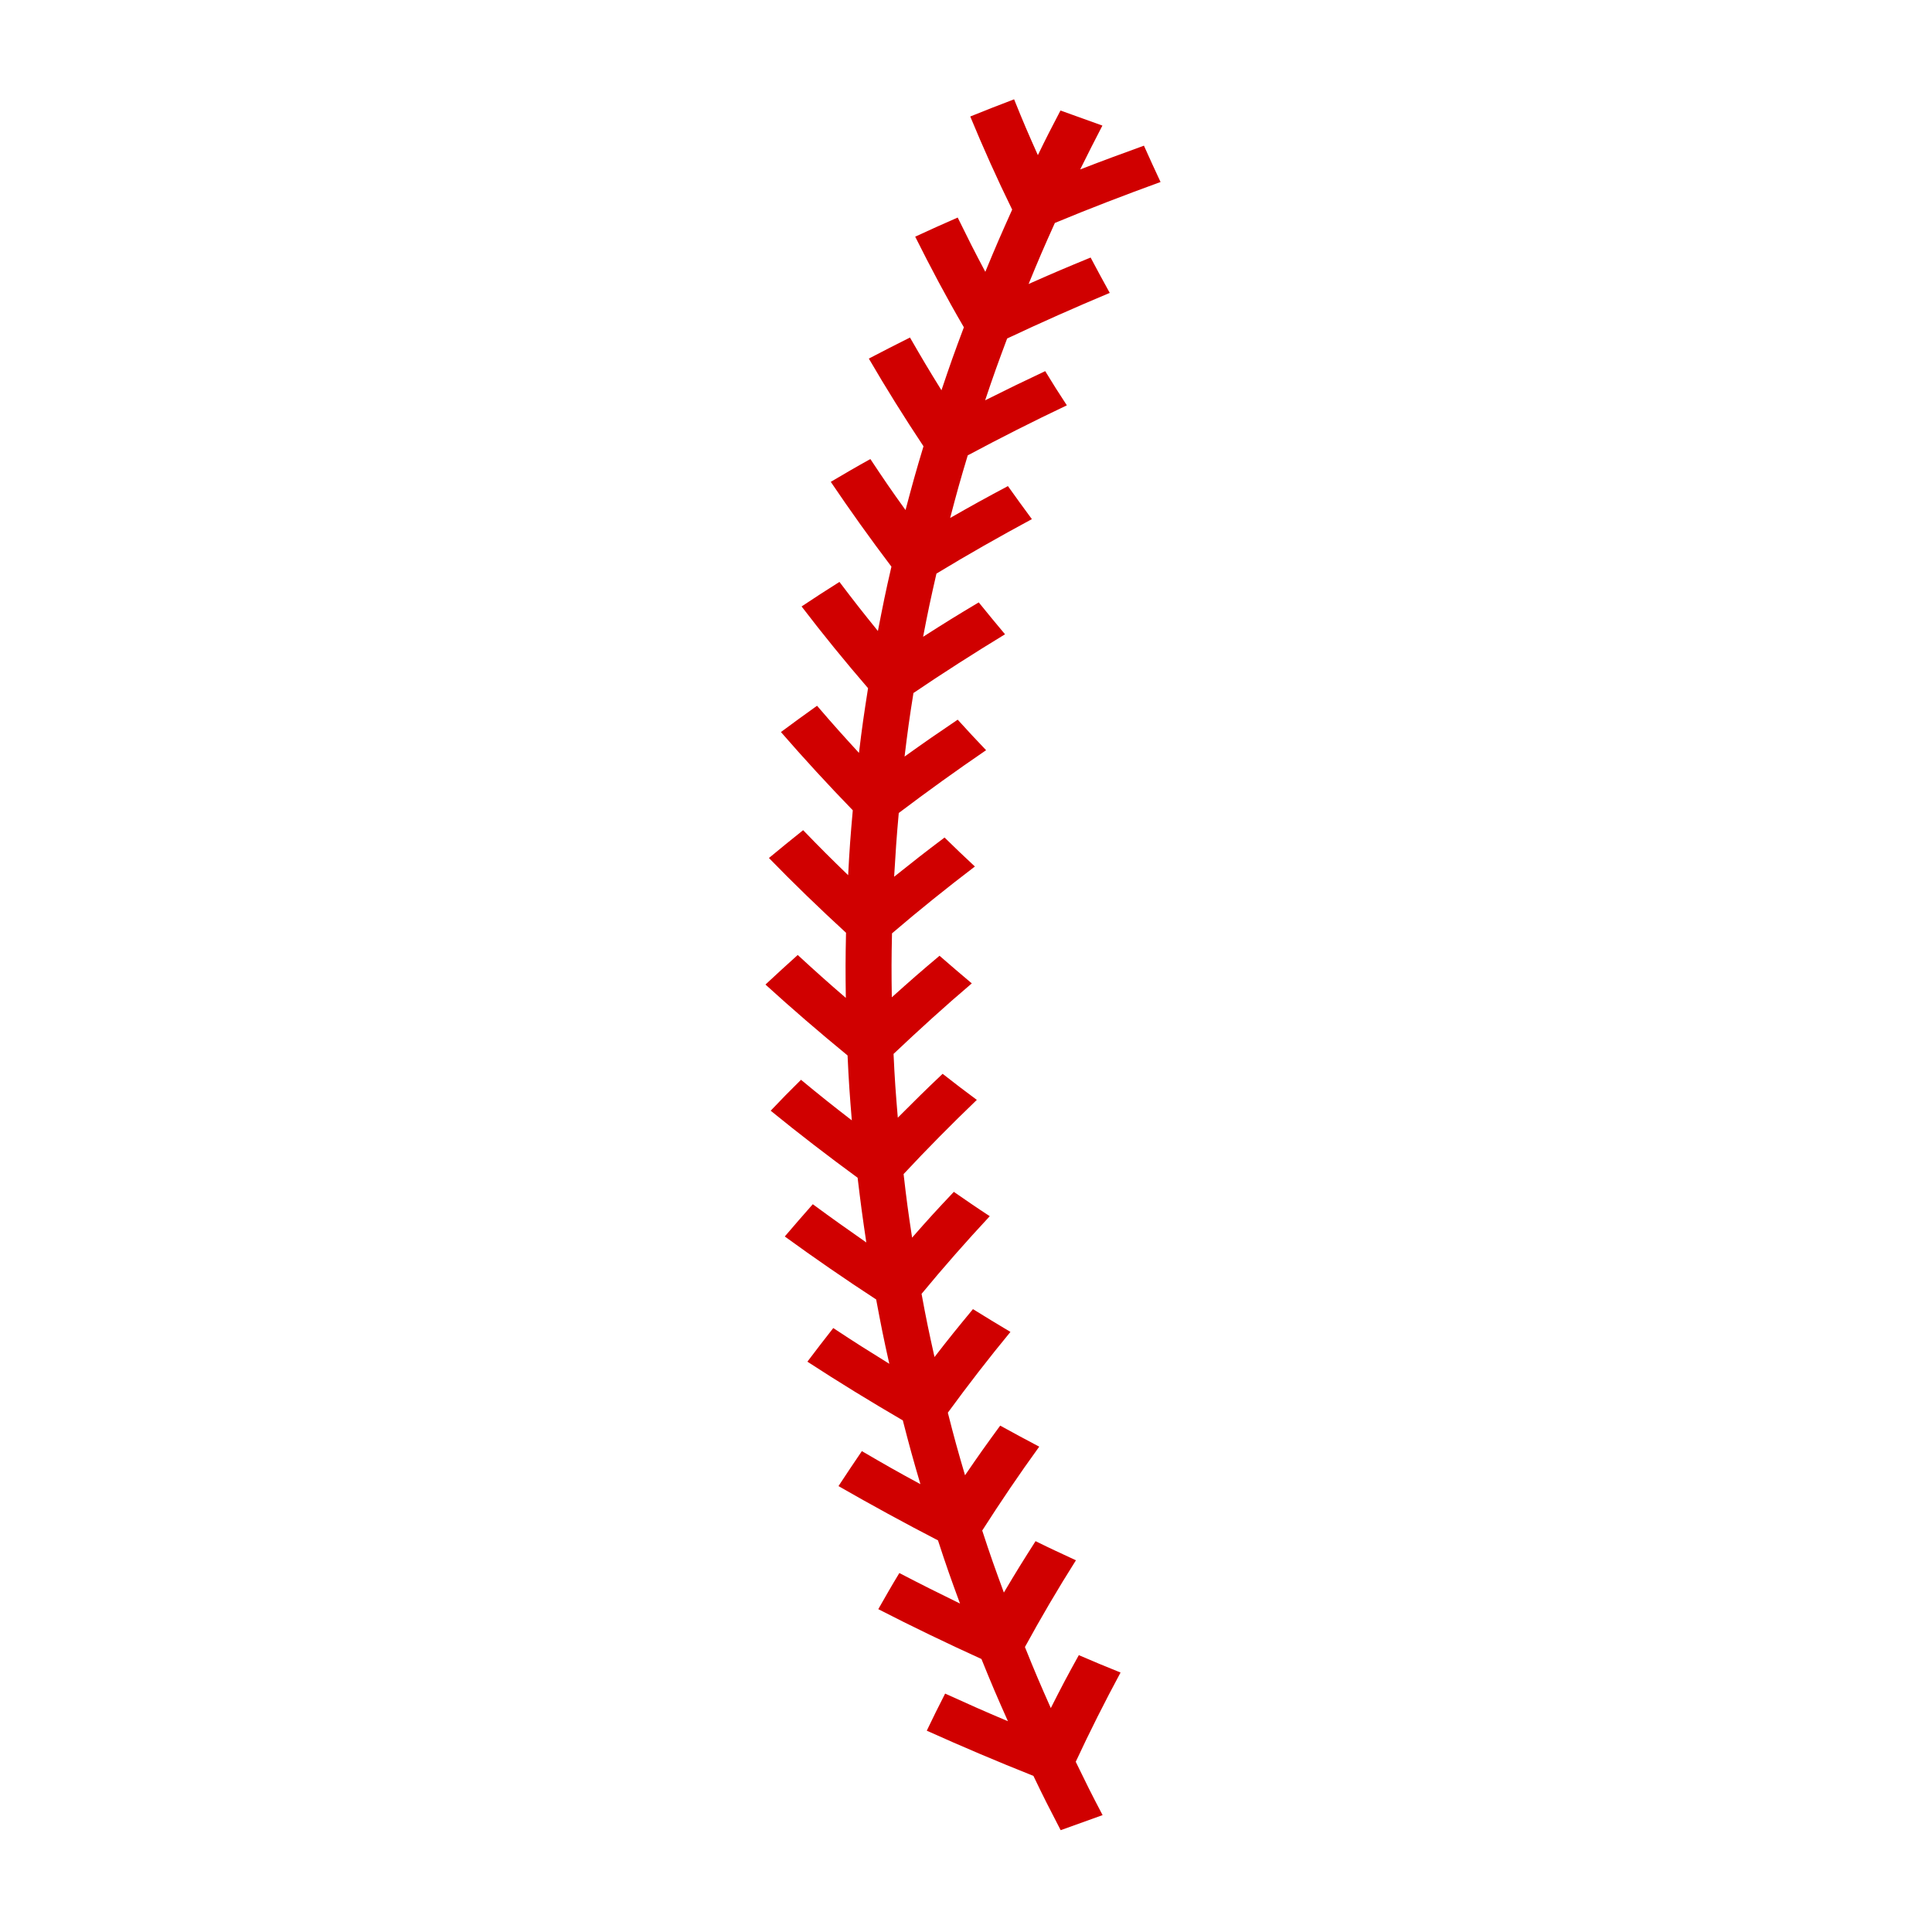
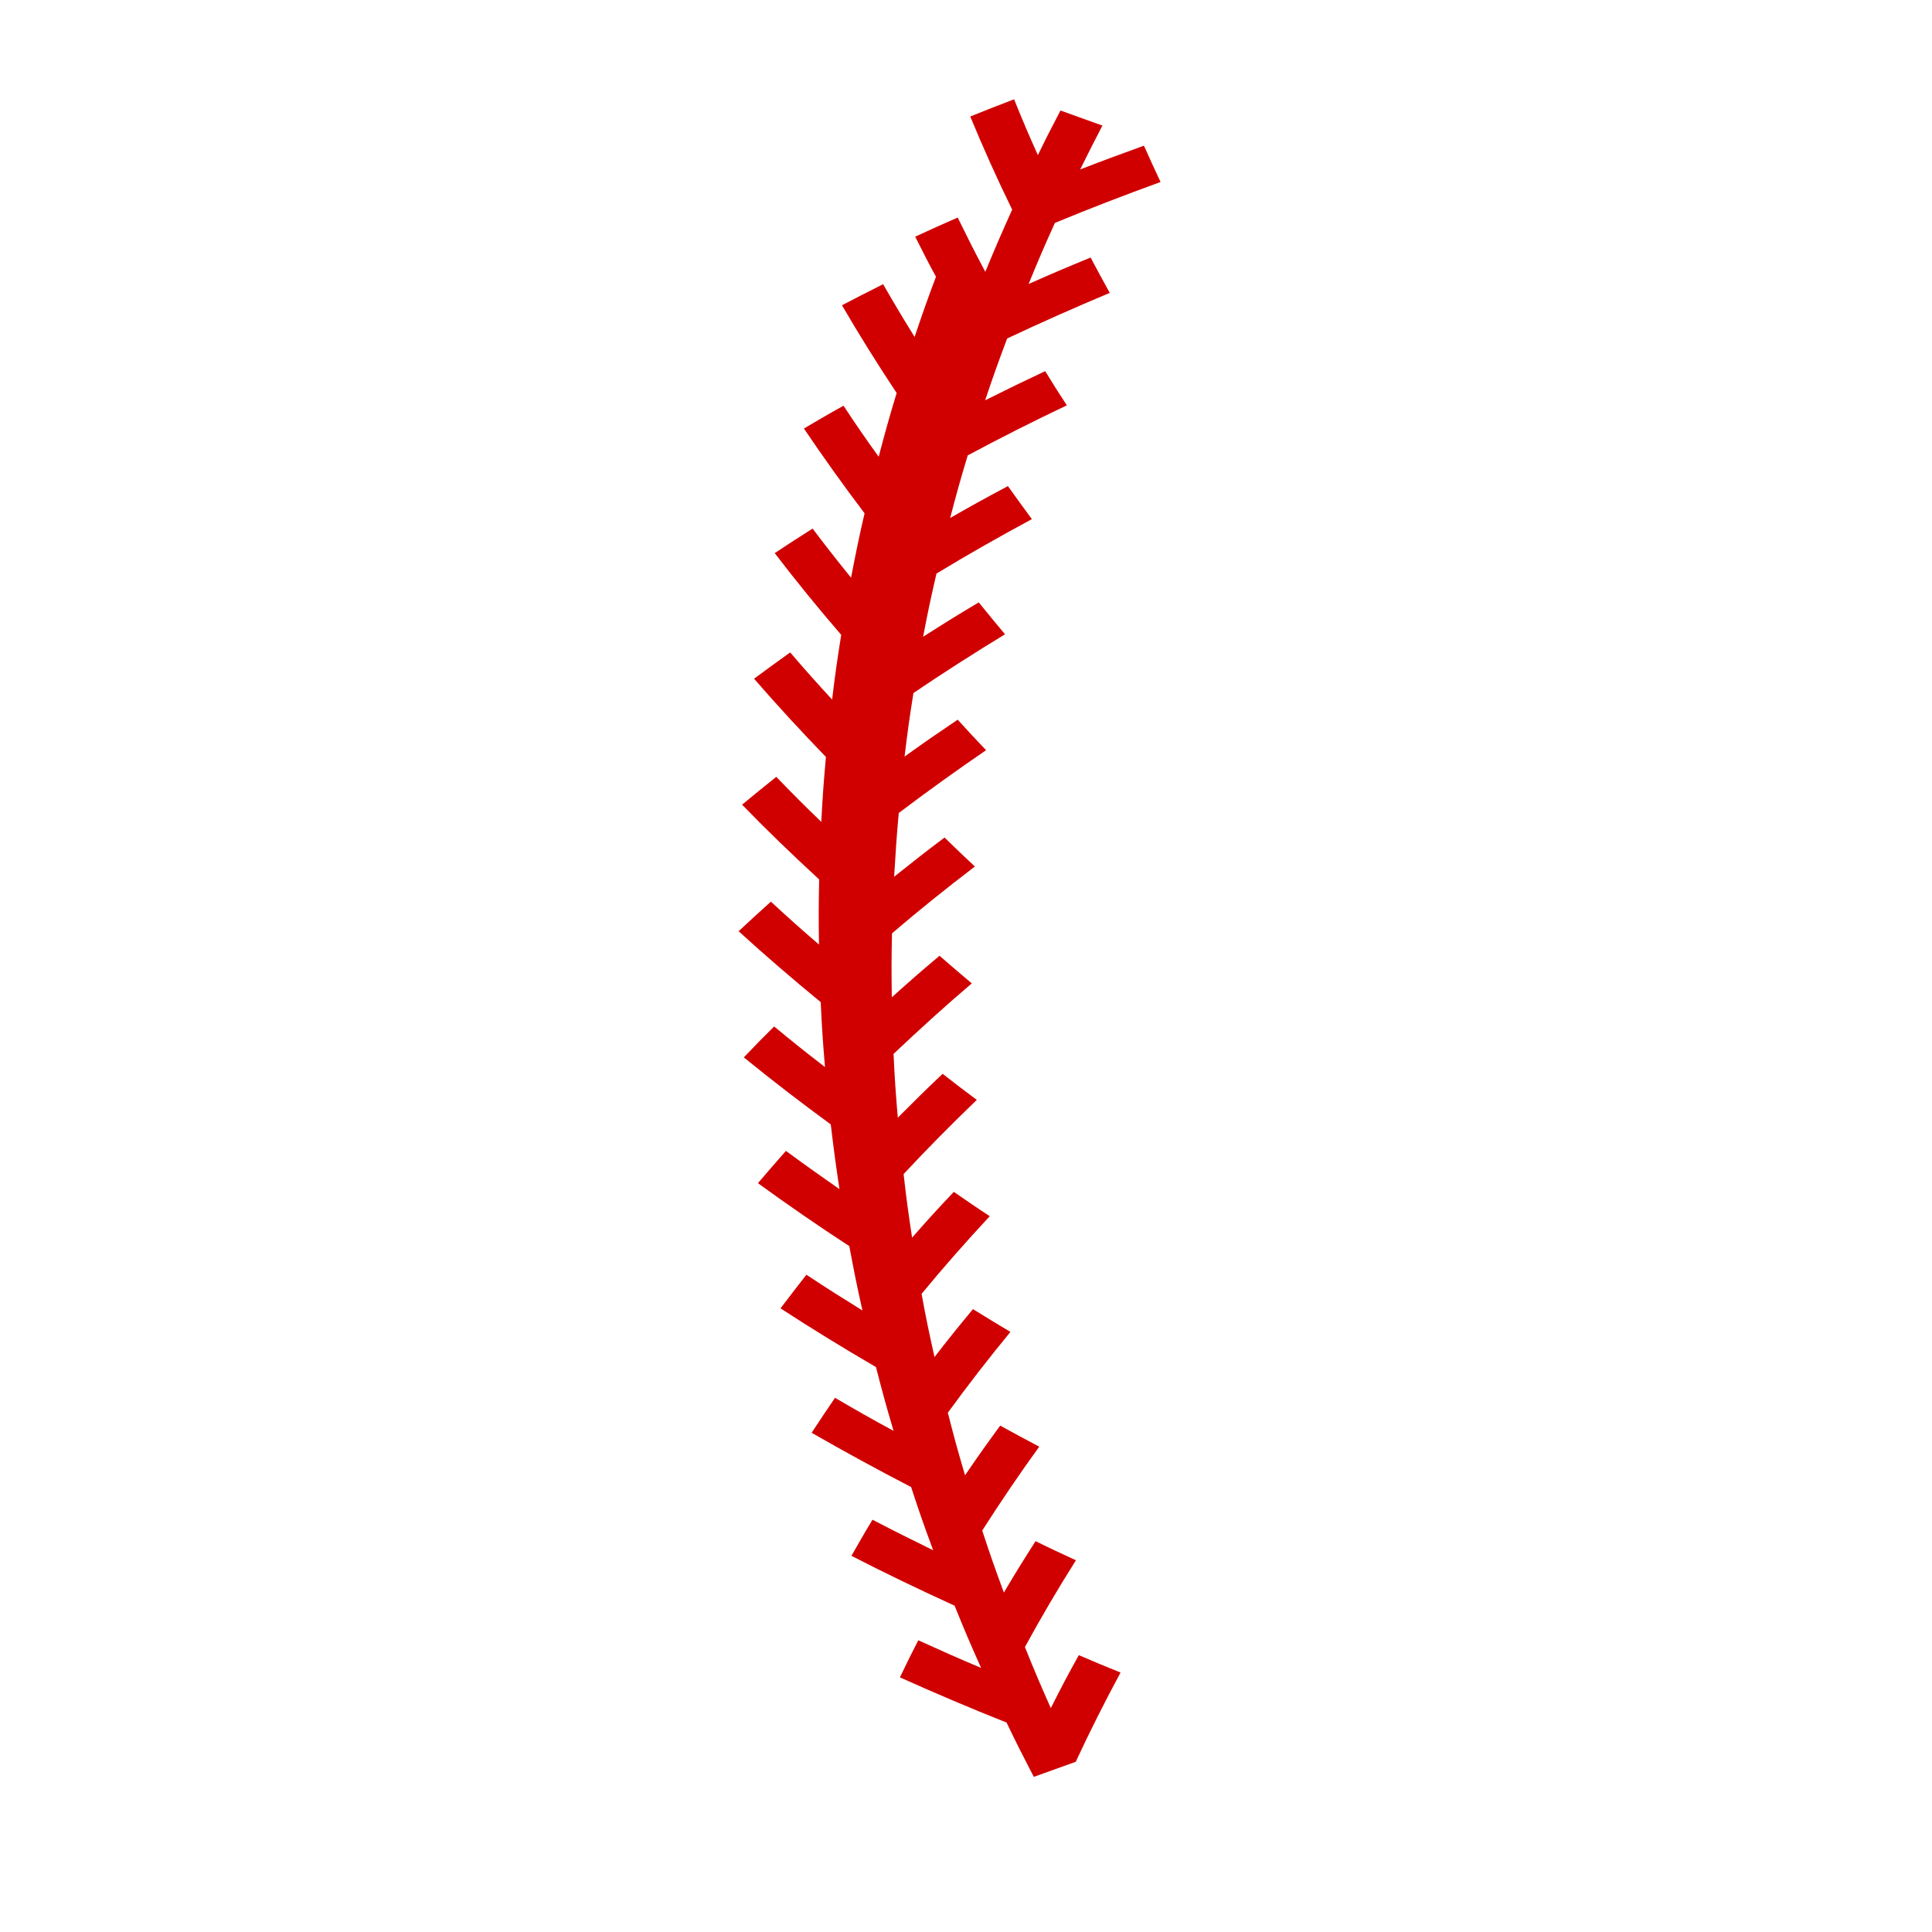
<svg xmlns="http://www.w3.org/2000/svg" version="1.1" id="Layer_1" x="0px" y="0px" width="1000px" height="1000px" viewBox="0 0 1000 1000" style="enable-background:new 0 0 1000 1000;" xml:space="preserve">
  <style type="text/css">
	.st0{fill:#D00000;}
</style>
-   <path class="st0" d="M473.7,122.5c8.8-4.1,13.2-6,22-9.9c5.6,11.4,8.4,17,14.3,28.1c5.3-12.9,8.1-19.3,13.9-32.2  c-7.8-15.9-15-32-21.7-48.2c9.1-3.7,13.6-5.4,22.7-8.9c4.7,11.7,7.2,17.5,12.3,28.9c4.5-9.3,6.9-13.9,11.7-23.1  c8.7,3.1,13,4.7,21.7,7.8c-4.7,9.1-7,13.6-11.5,22.7c13.2-5.1,19.8-7.5,33-12.3c3.4,7.6,5.1,11.3,8.6,18.8  c-18.4,6.7-36.7,13.7-54.7,21.2c-5.7,12.6-8.4,18.9-13.6,31.6c12.8-5.7,19.2-8.4,32.1-13.7c3.9,7.4,5.9,11,9.9,18.3  c-17.9,7.5-35.7,15.4-53.1,23.6c-4.8,12.8-7.1,19.2-11.4,32c12.4-6.2,18.6-9.2,31.1-15.1c4.4,7.2,6.6,10.7,11.2,17.7  c-17.3,8.2-34.5,16.9-51.3,25.9c-3.9,12.9-5.7,19.4-9.1,32.4c11.9-6.8,17.9-10.1,29.9-16.5c4.9,6.9,7.4,10.3,12.4,17.1  c-16.7,9-33.3,18.4-49.4,28.2c-3,13.1-4.4,19.6-6.9,32.7c11.4-7.3,17.2-10.9,28.8-17.8c5.4,6.7,8.1,9.9,13.6,16.5  c-16.1,9.8-31.9,19.9-47.4,30.4c-2.1,13.1-3,19.7-4.6,32.9c10.9-7.8,16.4-11.6,27.5-19.1c5.8,6.4,8.7,9.5,14.7,15.8  c-15.4,10.5-30.5,21.4-45.2,32.5c-1.2,13.2-1.6,19.8-2.4,33c10.4-8.3,15.6-12.4,26.1-20.3c6.2,6.1,9.4,9.1,15.7,15  c-14.7,11.2-29,22.7-42.9,34.6c-0.3,13.2-0.3,19.8-0.1,33.1c9.8-8.8,14.7-13.1,24.7-21.5c6.6,5.8,10,8.6,16.7,14.3  c-13.9,11.8-27.4,24.1-40.5,36.5c0.6,13.2,1.1,19.8,2.2,33c9.2-9.2,13.8-13.8,23.2-22.7c7,5.5,10.6,8.2,17.7,13.5  c-13,12.5-25.7,25.3-37.9,38.4c1.5,13.2,2.4,19.8,4.4,32.9c8.5-9.7,12.8-14.4,21.6-23.7c7.4,5.1,11.1,7.7,18.6,12.6  c-12.2,13.1-24,26.5-35.3,40.2c2.4,13.1,3.8,19.7,6.7,32.7c7.8-10.1,11.8-15,19.9-24.8c7.7,4.8,11.6,7.1,19.4,11.8  c-11.3,13.7-22.1,27.7-32.4,41.8c3.3,13,5.1,19.5,8.9,32.4c7.1-10.4,10.8-15.6,18.2-25.7c8,4.4,12.1,6.6,20.2,10.9  c-10.3,14.2-20.1,28.7-29.5,43.4c4.2,12.9,6.5,19.3,11.2,32.1c6.4-10.8,9.7-16.1,16.4-26.6c8.3,4.1,12.5,6,20.9,9.9  c-9.3,14.7-18.1,29.7-26.4,44.9c5.1,12.7,7.8,19,13.4,31.6c5.6-11.1,8.5-16.6,14.5-27.4c8.6,3.7,12.9,5.5,21.6,9  c-8.2,15.2-16,30.7-23.2,46.2c5.4,11.1,8.1,16.6,13.9,27.6c-8.7,3.1-13,4.7-21.7,7.8c-5.8-11.2-8.7-16.8-14.1-28.1  c-18.6-7.4-37-15.2-55.2-23.4c3.7-7.7,5.6-11.6,9.5-19.2c13,5.9,19.5,8.8,32.5,14.3c-5.7-12.8-8.5-19.3-13.7-32.2  c-18-8.2-35.9-16.8-53.4-25.8c4.3-7.5,6.4-11.3,10.9-18.7c12.5,6.5,18.8,9.6,31.4,15.8c-4.8-13-7.1-19.5-11.4-32.7  c-17.4-9-34.6-18.4-51.5-28.1c4.8-7.3,7.2-10.9,12.1-18.1c12,7,18.1,10.5,30.3,17.1c-3.9-13.2-5.7-19.8-9.1-33  c-16.8-9.8-33.3-19.9-49.4-30.4c5.3-7,8-10.5,13.4-17.4c11.5,7.6,17.4,11.3,29,18.5c-3-13.3-4.3-20-6.8-33.3  c-16.1-10.5-31.9-21.4-47.3-32.6c5.8-6.8,8.7-10.1,14.5-16.7c11,8.1,16.6,12,27.7,19.8c-2-13.4-2.9-20.1-4.5-33.5  c-15.3-11.2-30.4-22.8-45-34.7c6.2-6.5,9.3-9.7,15.7-16c10.4,8.6,15.7,12.8,26.3,21c-1.1-13.4-1.6-20.2-2.2-33.6  c-14.5-11.9-28.8-24.2-42.5-36.7c6.6-6.2,10-9.2,16.7-15.3c9.8,9,14.8,13.5,24.9,22.2c-0.2-13.5-0.2-20.2,0.1-33.7  c-13.7-12.6-27.1-25.5-39.9-38.7c7.1-5.9,10.6-8.7,17.7-14.4c9.2,9.5,13.9,14.2,23.3,23.3c0.7-13.5,1.2-20.2,2.4-33.6  c-12.8-13.2-25.3-26.8-37.2-40.5c7.4-5.5,11.2-8.2,18.7-13.6c8.5,9.9,12.9,14.8,21.7,24.4c1.6-13.4,2.6-20.1,4.7-33.5  c-11.9-13.8-23.4-27.9-34.4-42.3c7.8-5.2,11.7-7.7,19.6-12.7c7.8,10.3,11.8,15.4,19.9,25.4c2.6-13.3,3.9-20,7-33.3  c-10.9-14.4-21.4-29.1-31.4-43.9c8.2-4.8,12.2-7.2,20.5-11.8c7.1,10.7,10.7,16,18.2,26.4c3.5-13.2,5.3-19.8,9.3-33  c-9.9-14.9-19.4-30.1-28.3-45.4c8.5-4.4,12.7-6.6,21.3-10.9c6.4,11.1,9.6,16.5,16.3,27.3c4.4-13.1,6.7-19.6,11.6-32.6  C489.9,154,481.6,138.3,473.7,122.5z" />
+   <path class="st0" d="M473.7,122.5c8.8-4.1,13.2-6,22-9.9c5.6,11.4,8.4,17,14.3,28.1c5.3-12.9,8.1-19.3,13.9-32.2  c-7.8-15.9-15-32-21.7-48.2c9.1-3.7,13.6-5.4,22.7-8.9c4.7,11.7,7.2,17.5,12.3,28.9c4.5-9.3,6.9-13.9,11.7-23.1  c8.7,3.1,13,4.7,21.7,7.8c-4.7,9.1-7,13.6-11.5,22.7c13.2-5.1,19.8-7.5,33-12.3c3.4,7.6,5.1,11.3,8.6,18.8  c-18.4,6.7-36.7,13.7-54.7,21.2c-5.7,12.6-8.4,18.9-13.6,31.6c12.8-5.7,19.2-8.4,32.1-13.7c3.9,7.4,5.9,11,9.9,18.3  c-17.9,7.5-35.7,15.4-53.1,23.6c-4.8,12.8-7.1,19.2-11.4,32c12.4-6.2,18.6-9.2,31.1-15.1c4.4,7.2,6.6,10.7,11.2,17.7  c-17.3,8.2-34.5,16.9-51.3,25.9c-3.9,12.9-5.7,19.4-9.1,32.4c11.9-6.8,17.9-10.1,29.9-16.5c4.9,6.9,7.4,10.3,12.4,17.1  c-16.7,9-33.3,18.4-49.4,28.2c-3,13.1-4.4,19.6-6.9,32.7c11.4-7.3,17.2-10.9,28.8-17.8c5.4,6.7,8.1,9.9,13.6,16.5  c-16.1,9.8-31.9,19.9-47.4,30.4c-2.1,13.1-3,19.7-4.6,32.9c10.9-7.8,16.4-11.6,27.5-19.1c5.8,6.4,8.7,9.5,14.7,15.8  c-15.4,10.5-30.5,21.4-45.2,32.5c-1.2,13.2-1.6,19.8-2.4,33c10.4-8.3,15.6-12.4,26.1-20.3c6.2,6.1,9.4,9.1,15.7,15  c-14.7,11.2-29,22.7-42.9,34.6c-0.3,13.2-0.3,19.8-0.1,33.1c9.8-8.8,14.7-13.1,24.7-21.5c6.6,5.8,10,8.6,16.7,14.3  c-13.9,11.8-27.4,24.1-40.5,36.5c0.6,13.2,1.1,19.8,2.2,33c9.2-9.2,13.8-13.8,23.2-22.7c7,5.5,10.6,8.2,17.7,13.5  c-13,12.5-25.7,25.3-37.9,38.4c1.5,13.2,2.4,19.8,4.4,32.9c8.5-9.7,12.8-14.4,21.6-23.7c7.4,5.1,11.1,7.7,18.6,12.6  c-12.2,13.1-24,26.5-35.3,40.2c2.4,13.1,3.8,19.7,6.7,32.7c7.8-10.1,11.8-15,19.9-24.8c7.7,4.8,11.6,7.1,19.4,11.8  c-11.3,13.7-22.1,27.7-32.4,41.8c3.3,13,5.1,19.5,8.9,32.4c7.1-10.4,10.8-15.6,18.2-25.7c8,4.4,12.1,6.6,20.2,10.9  c-10.3,14.2-20.1,28.7-29.5,43.4c4.2,12.9,6.5,19.3,11.2,32.1c6.4-10.8,9.7-16.1,16.4-26.6c8.3,4.1,12.5,6,20.9,9.9  c-9.3,14.7-18.1,29.7-26.4,44.9c5.1,12.7,7.8,19,13.4,31.6c5.6-11.1,8.5-16.6,14.5-27.4c8.6,3.7,12.9,5.5,21.6,9  c-8.2,15.2-16,30.7-23.2,46.2c-8.7,3.1-13,4.7-21.7,7.8c-5.8-11.2-8.7-16.8-14.1-28.1  c-18.6-7.4-37-15.2-55.2-23.4c3.7-7.7,5.6-11.6,9.5-19.2c13,5.9,19.5,8.8,32.5,14.3c-5.7-12.8-8.5-19.3-13.7-32.2  c-18-8.2-35.9-16.8-53.4-25.8c4.3-7.5,6.4-11.3,10.9-18.7c12.5,6.5,18.8,9.6,31.4,15.8c-4.8-13-7.1-19.5-11.4-32.7  c-17.4-9-34.6-18.4-51.5-28.1c4.8-7.3,7.2-10.9,12.1-18.1c12,7,18.1,10.5,30.3,17.1c-3.9-13.2-5.7-19.8-9.1-33  c-16.8-9.8-33.3-19.9-49.4-30.4c5.3-7,8-10.5,13.4-17.4c11.5,7.6,17.4,11.3,29,18.5c-3-13.3-4.3-20-6.8-33.3  c-16.1-10.5-31.9-21.4-47.3-32.6c5.8-6.8,8.7-10.1,14.5-16.7c11,8.1,16.6,12,27.7,19.8c-2-13.4-2.9-20.1-4.5-33.5  c-15.3-11.2-30.4-22.8-45-34.7c6.2-6.5,9.3-9.7,15.7-16c10.4,8.6,15.7,12.8,26.3,21c-1.1-13.4-1.6-20.2-2.2-33.6  c-14.5-11.9-28.8-24.2-42.5-36.7c6.6-6.2,10-9.2,16.7-15.3c9.8,9,14.8,13.5,24.9,22.2c-0.2-13.5-0.2-20.2,0.1-33.7  c-13.7-12.6-27.1-25.5-39.9-38.7c7.1-5.9,10.6-8.7,17.7-14.4c9.2,9.5,13.9,14.2,23.3,23.3c0.7-13.5,1.2-20.2,2.4-33.6  c-12.8-13.2-25.3-26.8-37.2-40.5c7.4-5.5,11.2-8.2,18.7-13.6c8.5,9.9,12.9,14.8,21.7,24.4c1.6-13.4,2.6-20.1,4.7-33.5  c-11.9-13.8-23.4-27.9-34.4-42.3c7.8-5.2,11.7-7.7,19.6-12.7c7.8,10.3,11.8,15.4,19.9,25.4c2.6-13.3,3.9-20,7-33.3  c-10.9-14.4-21.4-29.1-31.4-43.9c8.2-4.8,12.2-7.2,20.5-11.8c7.1,10.7,10.7,16,18.2,26.4c3.5-13.2,5.3-19.8,9.3-33  c-9.9-14.9-19.4-30.1-28.3-45.4c8.5-4.4,12.7-6.6,21.3-10.9c6.4,11.1,9.6,16.5,16.3,27.3c4.4-13.1,6.7-19.6,11.6-32.6  C489.9,154,481.6,138.3,473.7,122.5z" />
</svg>